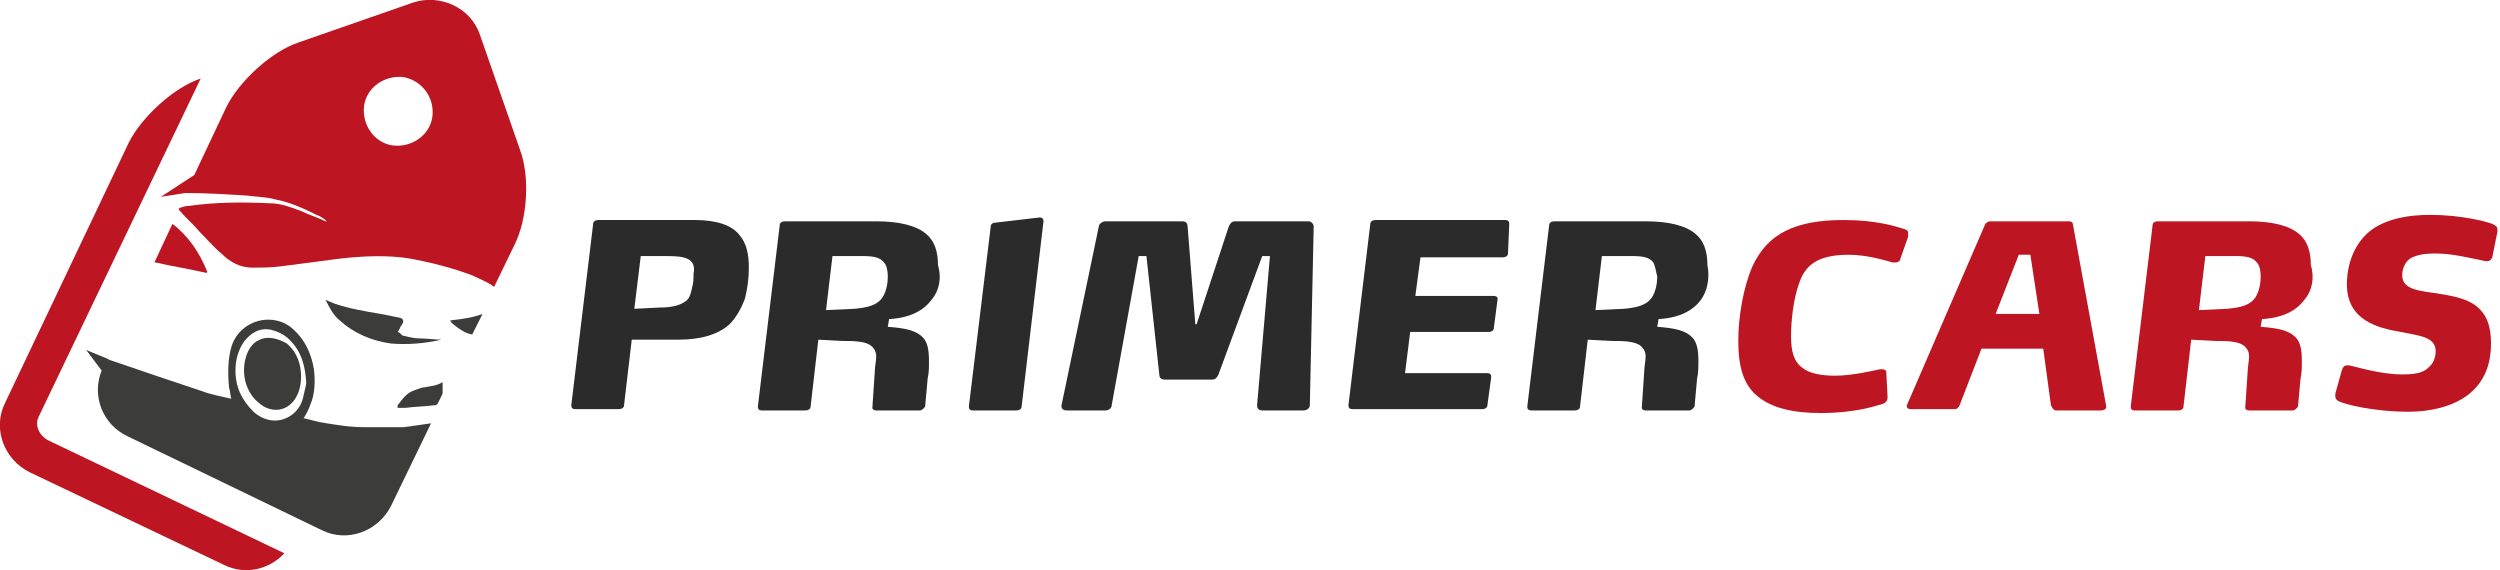
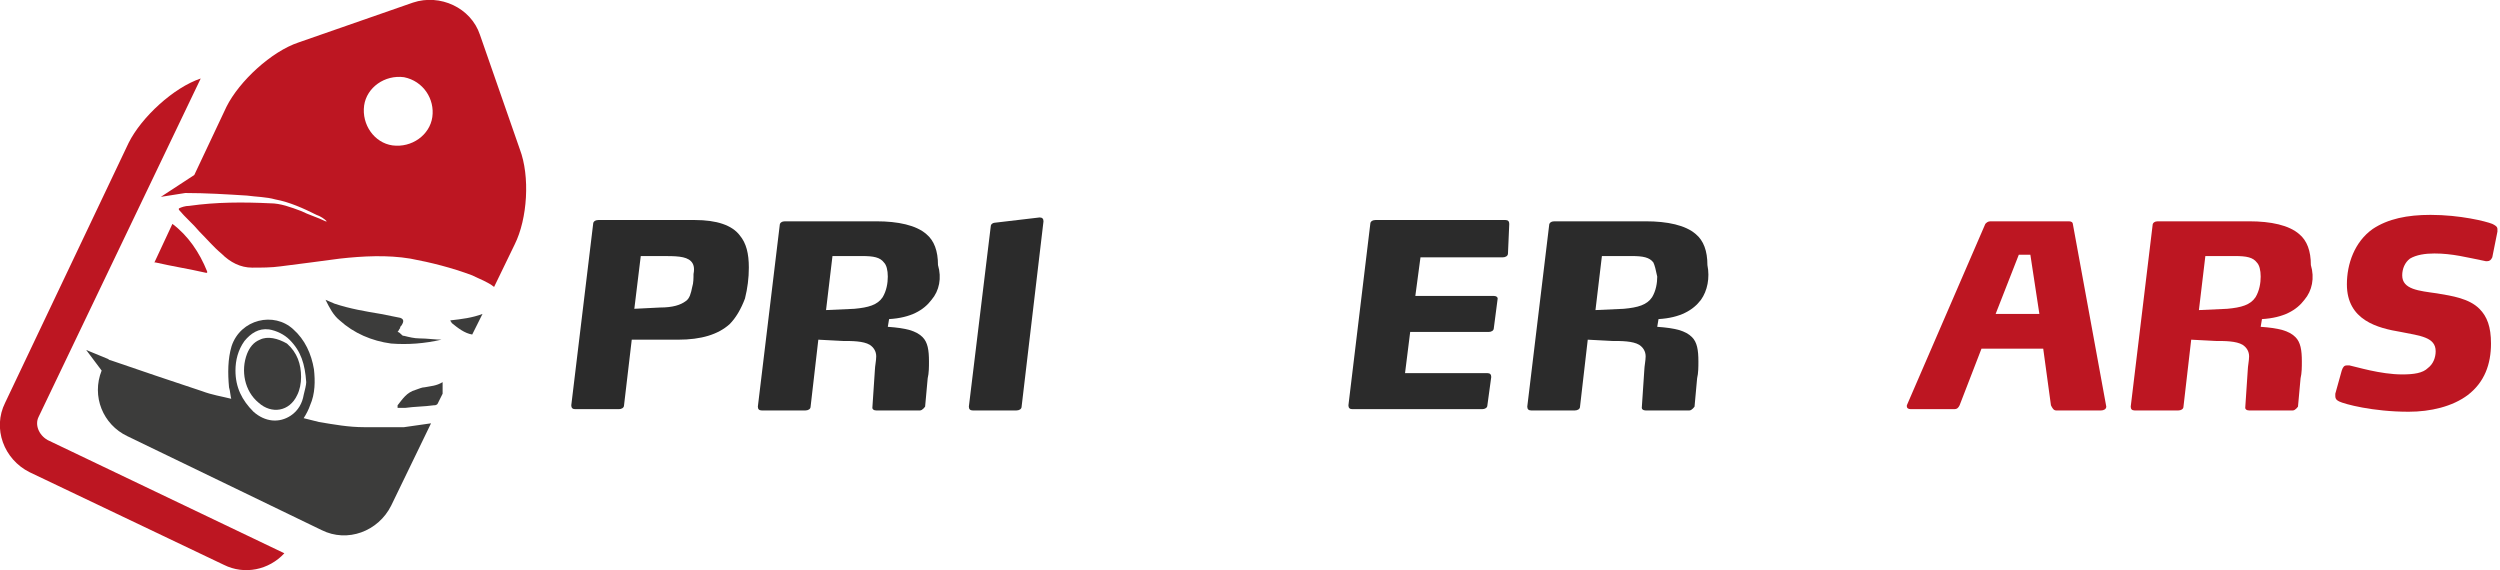
<svg xmlns="http://www.w3.org/2000/svg" version="1.1" id="Layer_1" x="0px" y="0px" width="194.3px" height="44.3px" viewBox="0 0 194.3 44.3" style="enable-background:new 0 0 194.3 44.3;" xml:space="preserve">
  <style type="text/css">
	.st0{fill-rule:evenodd;clip-rule:evenodd;fill:#5330FF;}
	.st1{fill:#3C3C3B;}
	.st2{fill:#BD1622;}
	.st3{fill:#2B2B2B;}
</style>
  <g id="XMLID_14_">
    <path id="XMLID_26_" class="st1" d="M35.1,25.1c0.5,0.4,1,0.8,1.6,0.9l0.8-1.6c-0.8,0.3-1.6,0.4-2.5,0.5C35,25,35.1,25,35.1,25.1z" />
    <path id="XMLID_25_" class="st1" d="M31.2,25.3c0.2-0.3,0.2-0.5-0.1-0.6c-0.5-0.1-1-0.2-1.5-0.3c-1.2-0.2-2.4-0.4-3.6-0.8   c-0.2-0.1-0.5-0.2-0.7-0.3c0.3,0.6,0.6,1.2,1.1,1.6c1.1,1,2.5,1.6,4,1.8c1.3,0.1,2.6,0,3.9-0.3c0,0,0.1,0,0.1,0   c-0.6,0-1.2-0.1-1.8-0.1c-0.4,0-0.8-0.1-1.2-0.2c-0.1,0-0.1,0-0.2-0.1c-0.1-0.1-0.2-0.2-0.3-0.2c0.1-0.1,0.1-0.2,0.2-0.3   C31.1,25.4,31.1,25.4,31.2,25.3z" />
    <path id="XMLID_24_" class="st1" d="M33,30.1c-0.2,0-0.4,0.1-0.7,0.2c-0.7,0.2-1,0.7-1.4,1.2c0,0,0,0.1,0,0.1c0,0,0,0,0,0.1   c0.2,0,0.4,0,0.6,0c0.7-0.1,1.5-0.1,2.2-0.2c0.1,0,0.2,0,0.3-0.1l0.4-0.8c0-0.3,0-0.6,0-0.9C33.9,30,33.5,30,33,30.1z" />
    <path id="XMLID_21_" class="st2" d="M40.4,11.6l-3.1-8.9c-0.7-2.1-3.1-3.2-5.2-2.5l-8.9,3.1c-2.1,0.7-4.6,3-5.6,5l-2.5,5.3   l-2.6,1.7l1.9-0.3c1.6,0,3.2,0.1,4.8,0.2c0.7,0.1,1.5,0.1,2.2,0.3c1.1,0.2,2.2,0.7,3.2,1.2c0.3,0.1,0.6,0.3,0.8,0.5   c-0.1,0-0.1,0-0.1,0c-0.6-0.3-1.3-0.5-1.9-0.8c-0.8-0.3-1.6-0.6-2.4-0.6c-2.1-0.1-4.2-0.1-6.3,0.2c-0.3,0-0.6,0.1-0.8,0.2l0,0.1   c0.5,0.6,1.1,1.1,1.6,1.7c0.6,0.6,1.1,1.2,1.7,1.7c0.7,0.7,1.5,1.1,2.4,1.1c0.7,0,1.5,0,2.2-0.1c1.6-0.2,3.1-0.4,4.6-0.6   c1.8-0.2,3.7-0.3,5.5,0c1.6,0.3,3.2,0.7,4.8,1.3c0.6,0.3,1.2,0.5,1.7,0.9L40,19C41,17,41.2,13.7,40.4,11.6z M33.6,9.1   c-0.2,1.4-1.6,2.4-3.1,2.2c-1.4-0.2-2.4-1.6-2.2-3.1c0.2-1.4,1.6-2.4,3.1-2.2C32.9,6.3,33.8,7.7,33.6,9.1z" />
    <path id="XMLID_18_" class="st1" d="M28.3,33.2c-1.2,0-2.3-0.2-3.5-0.4c-0.4-0.1-0.8-0.2-1.2-0.3c0.2-0.3,0.4-0.7,0.5-1   c0.4-0.9,0.4-1.9,0.3-2.8c-0.2-1.2-0.7-2.3-1.6-3.1c-1.5-1.4-4.1-0.8-4.8,1.3c-0.3,1-0.3,2.1-0.2,3.2c0.1,0.3,0.1,0.7,0.2,1   C18,31,18,31,18,31c-0.8-0.2-1.5-0.3-2.3-0.6c-2.4-0.8-4.8-1.6-7.1-2.4c-0.1,0-0.2-0.1-0.2-0.1l-1.7-0.7l1.2,1.6   c-0.8,2,0.1,4.2,2,5.1L25,41.2c2,1,4.4,0.1,5.4-1.9l3.1-6.4c-0.7,0.1-1.4,0.2-2.1,0.3C30.4,33.2,29.3,33.2,28.3,33.2z M22.6,32.3   c-0.9,0.6-2,0.5-2.9-0.3c-0.9-0.9-1.4-1.9-1.4-3.2c0-0.8,0.2-1.6,0.7-2.3c0.5-0.6,1.1-1,1.9-0.9c0.6,0.1,1.2,0.4,1.6,0.8   c0.9,0.9,1.2,1.9,1.3,3.3c0,0.2-0.1,0.6-0.2,1C23.5,31.3,23.2,31.9,22.6,32.3z" />
    <path id="XMLID_17_" class="st2" d="M16.1,21.2c0-0.1,0-0.1,0-0.1c-0.6-1.5-1.5-2.8-2.7-3.7l-1.4,3c0,0,0.1,0,0.1,0   c1.3,0.3,2.6,0.5,3.9,0.8C16,21.2,16,21.2,16.1,21.2z" />
    <path id="XMLID_16_" class="st1" d="M20.2,26.4c-0.5,0.2-0.8,0.6-1,1.1c-0.5,1.3-0.2,2.9,0.9,3.8c1,0.9,2.4,0.7,3-0.6   c0.2-0.4,0.3-0.9,0.3-1.4c0-1-0.3-1.9-1.1-2.6C21.6,26.3,20.8,26.1,20.2,26.4z" />
    <path id="XMLID_15_" class="st2" d="M3,32.4L15.6,6.1c-2.1,0.7-4.6,3-5.6,5L0.4,31.3c-1,2-0.1,4.4,1.9,5.4l15.1,7.2   c1.6,0.8,3.5,0.4,4.7-0.9L3.7,34.2C3,33.8,2.7,33,3,32.4z" />
  </g>
  <g>
    <g>
      <path class="st3" d="M57.9,23.2c-0.3,0.8-0.7,1.5-1.2,2c-0.9,0.8-2.2,1.2-4,1.2h-0.1l-3.5,0l-0.6,5.1c0,0.2-0.2,0.3-0.4,0.3h-3.4    c-0.2,0-0.3-0.1-0.3-0.3v0l1.7-14.1c0-0.2,0.2-0.3,0.4-0.3H54c1.7,0,2.9,0.4,3.5,1.2c0.5,0.6,0.7,1.4,0.7,2.5    C58.2,21.6,58.1,22.4,57.9,23.2z M53.7,20.3c-0.4-0.4-1.2-0.4-2.3-0.4h-1.6L49.3,24l2-0.1c1,0,1.6-0.2,2-0.5    c0.3-0.2,0.4-0.6,0.5-1.1c0.1-0.3,0.1-0.7,0.1-1C54,20.8,53.9,20.5,53.7,20.3z" />
      <path class="st3" d="M72.4,23.3c-0.6,0.8-1.6,1.4-3.3,1.5l-0.1,0.6c1.4,0.1,2.2,0.3,2.7,0.8c0.4,0.4,0.5,1,0.5,1.9    c0,0.4,0,0.9-0.1,1.3l-0.2,2.2c0,0-0.2,0.3-0.4,0.3h-3.4c-0.2,0-0.3-0.1-0.3-0.2v0l0.2-3c0-0.2,0.1-0.7,0.1-1    c0-0.4-0.2-0.7-0.5-0.9c-0.5-0.3-1.4-0.3-2.1-0.3l-1.9-0.1l-0.6,5.2c0,0.2-0.2,0.3-0.4,0.3h-3.4c-0.2,0-0.3-0.1-0.3-0.3v0    l1.7-14.1c0-0.2,0.2-0.3,0.4-0.3h7.1c1.7,0,3.1,0.3,3.9,1c0.6,0.5,0.9,1.3,0.9,2.4C73.2,21.6,73,22.6,72.4,23.3z M68.7,20.4    c-0.3-0.4-0.8-0.5-1.7-0.5h-2.3l-0.5,4.2l2.2-0.1c1.1-0.1,1.8-0.3,2.2-0.9c0.3-0.5,0.4-1.1,0.4-1.6C69,21,68.9,20.6,68.7,20.4z" />
      <path class="st3" d="M79.4,31.6c0,0.2-0.2,0.3-0.4,0.3h-3.4c-0.2,0-0.3-0.1-0.3-0.3v0l1.7-14c0-0.2,0.2-0.3,0.4-0.3l3.4-0.4h0    c0.2,0,0.3,0.1,0.3,0.3v0L79.4,31.6z" />
-       <path class="st3" d="M101.8,31.5c0,0.2-0.2,0.4-0.5,0.4h-3.2c-0.2,0-0.4-0.1-0.4-0.4v0l1-11.6h-0.6l-3.4,9.2    c-0.1,0.2-0.2,0.4-0.5,0.4h-3.7c-0.3,0-0.4-0.2-0.4-0.4l-1-9.2h-0.6l-2.1,11.6c0,0.2-0.2,0.4-0.5,0.4h-3c-0.2,0-0.4-0.1-0.4-0.3    v-0.1l2.9-13.9c0-0.2,0.3-0.4,0.5-0.4h6c0.3,0,0.4,0.2,0.4,0.4l0.6,7.6h0.1l2.5-7.6c0.1-0.2,0.2-0.4,0.5-0.4h5.7    c0.2,0,0.4,0.2,0.4,0.4v0L101.8,31.5z" />
      <path class="st3" d="M117.2,19.7c0,0.2-0.2,0.3-0.4,0.3h-6.4l-0.4,3h6.1c0.2,0,0.3,0.1,0.3,0.2v0l-0.3,2.3c0,0.2-0.2,0.3-0.4,0.3    h-6.1l-0.4,3.2h6.4c0.2,0,0.3,0.1,0.3,0.3v0l-0.3,2.2c0,0.2-0.2,0.3-0.4,0.3h-10.1c-0.2,0-0.3-0.1-0.3-0.3v0l1.7-14.1    c0-0.2,0.2-0.3,0.4-0.3h10.1c0.2,0,0.3,0.1,0.3,0.3v0L117.2,19.7z" />
      <path class="st3" d="M132.2,23.3c-0.6,0.8-1.6,1.4-3.3,1.5l-0.1,0.6c1.4,0.1,2.2,0.3,2.7,0.8c0.4,0.4,0.5,1,0.5,1.9    c0,0.4,0,0.9-0.1,1.3l-0.2,2.2c0,0-0.2,0.3-0.4,0.3h-3.4c-0.2,0-0.3-0.1-0.3-0.2v0l0.2-3c0-0.2,0.1-0.7,0.1-1    c0-0.4-0.2-0.7-0.5-0.9c-0.5-0.3-1.4-0.3-2.1-0.3l-1.9-0.1l-0.6,5.2c0,0.2-0.2,0.3-0.4,0.3h-3.4c-0.2,0-0.3-0.1-0.3-0.3v0    l1.7-14.1c0-0.2,0.2-0.3,0.4-0.3h7.1c1.7,0,3.1,0.3,3.9,1c0.6,0.5,0.9,1.3,0.9,2.4C132.9,21.6,132.7,22.6,132.2,23.3z M128.5,20.4    c-0.3-0.4-0.8-0.5-1.7-0.5h-2.3l-0.5,4.2l2.2-0.1c1.1-0.1,1.8-0.3,2.2-0.9c0.3-0.5,0.4-1.1,0.4-1.6    C128.7,21,128.6,20.6,128.5,20.4z" />
-       <path class="st2" d="M147.7,20.1c0,0.2-0.2,0.3-0.4,0.3c0,0-0.1,0-0.2,0c-0.4-0.1-1.9-0.6-3.4-0.6c-2.3,0-3.4,0.7-3.9,2.3    c-0.4,1.1-0.6,2.8-0.6,4c0,1.2,0.2,2,0.9,2.5c0.5,0.4,1.4,0.6,2.5,0.6c1.4,0,3-0.4,3.5-0.5c0.1,0,0.1,0,0.2,0    c0.2,0,0.3,0.1,0.3,0.2l0.1,1.9v0.1c0,0.2-0.1,0.4-0.4,0.5c-0.7,0.2-2.2,0.7-4.8,0.7c-2.2,0-3.8-0.4-4.9-1.3s-1.5-2.3-1.5-4.3    c0-1.9,0.4-4.2,1.1-5.8c1.2-2.6,3.4-3.6,7.1-3.6c2.6,0,4,0.5,4.7,0.7c0.3,0.1,0.3,0.2,0.3,0.4c0,0.1,0,0.1,0,0.2L147.7,20.1z" />
      <path class="st2" d="M163.7,31.6c0,0.2-0.2,0.3-0.4,0.3h-3.5c-0.2,0-0.3-0.2-0.4-0.4l-0.6-4.4H154l-1.7,4.4    c-0.1,0.2-0.2,0.3-0.4,0.3h-3.4c-0.2,0-0.3-0.1-0.3-0.2v-0.1l6.1-14.1c0.1-0.1,0.2-0.2,0.4-0.2h6.1c0.2,0,0.3,0.1,0.3,0.2    L163.7,31.6C163.7,31.6,163.7,31.6,163.7,31.6z M157.8,19.8h-0.9l-1.8,4.6h3.4L157.8,19.8z" />
      <path class="st2" d="M179.1,23.3c-0.6,0.8-1.6,1.4-3.3,1.5l-0.1,0.6c1.4,0.1,2.2,0.3,2.7,0.8c0.4,0.4,0.5,1,0.5,1.9    c0,0.4,0,0.9-0.1,1.3l-0.2,2.2c0,0-0.2,0.3-0.4,0.3h-3.4c-0.2,0-0.3-0.1-0.3-0.2v0l0.2-3c0-0.2,0.1-0.7,0.1-1    c0-0.4-0.2-0.7-0.5-0.9c-0.5-0.3-1.4-0.3-2.1-0.3l-1.9-0.1l-0.6,5.2c0,0.2-0.2,0.3-0.4,0.3h-3.4c-0.2,0-0.3-0.1-0.3-0.3v0    l1.7-14.1c0-0.2,0.2-0.3,0.4-0.3h7.1c1.7,0,3.1,0.3,3.9,1c0.6,0.5,0.9,1.3,0.9,2.4C179.9,21.6,179.7,22.6,179.1,23.3z M175.4,20.4    c-0.3-0.4-0.8-0.5-1.7-0.5h-2.3l-0.5,4.2l2.2-0.1c1.1-0.1,1.8-0.3,2.2-0.9c0.3-0.5,0.4-1.1,0.4-1.6    C175.7,21,175.6,20.6,175.4,20.4z" />
      <path class="st2" d="M193.7,20c-0.1,0.2-0.2,0.3-0.4,0.3c0,0-0.1,0-0.1,0c-1.5-0.3-2.6-0.6-4-0.6c-0.7,0-1.4,0.1-1.9,0.4    c-0.4,0.3-0.6,0.8-0.6,1.3c0,1.1,1.3,1.2,2.7,1.4c1.2,0.2,2.5,0.4,3.3,1.2c0.6,0.6,0.9,1.4,0.9,2.7c0,1.6-0.5,3-1.8,4    c-1.2,0.9-2.9,1.3-4.6,1.3c-2.8,0-5-0.6-5.4-0.8c-0.2-0.1-0.3-0.2-0.3-0.4c0,0,0-0.1,0-0.2l0.5-1.8c0.1-0.3,0.2-0.4,0.4-0.4    c0.1,0,0.2,0,0.2,0c0.5,0.1,2.4,0.7,4.1,0.7c0.9,0,1.6-0.1,2-0.5c0.4-0.3,0.6-0.8,0.6-1.3c0-1.1-1.2-1.2-2.7-1.5    c-1.8-0.3-4.2-0.9-4.2-3.7c0-1.6,0.6-3.3,2-4.3c1.2-0.8,2.7-1.1,4.5-1.1c2.3,0,4.3,0.5,4.8,0.7c0.2,0.1,0.4,0.2,0.4,0.4    c0,0.1,0,0.1,0,0.2L193.7,20z" />
    </g>
  </g>
</svg>